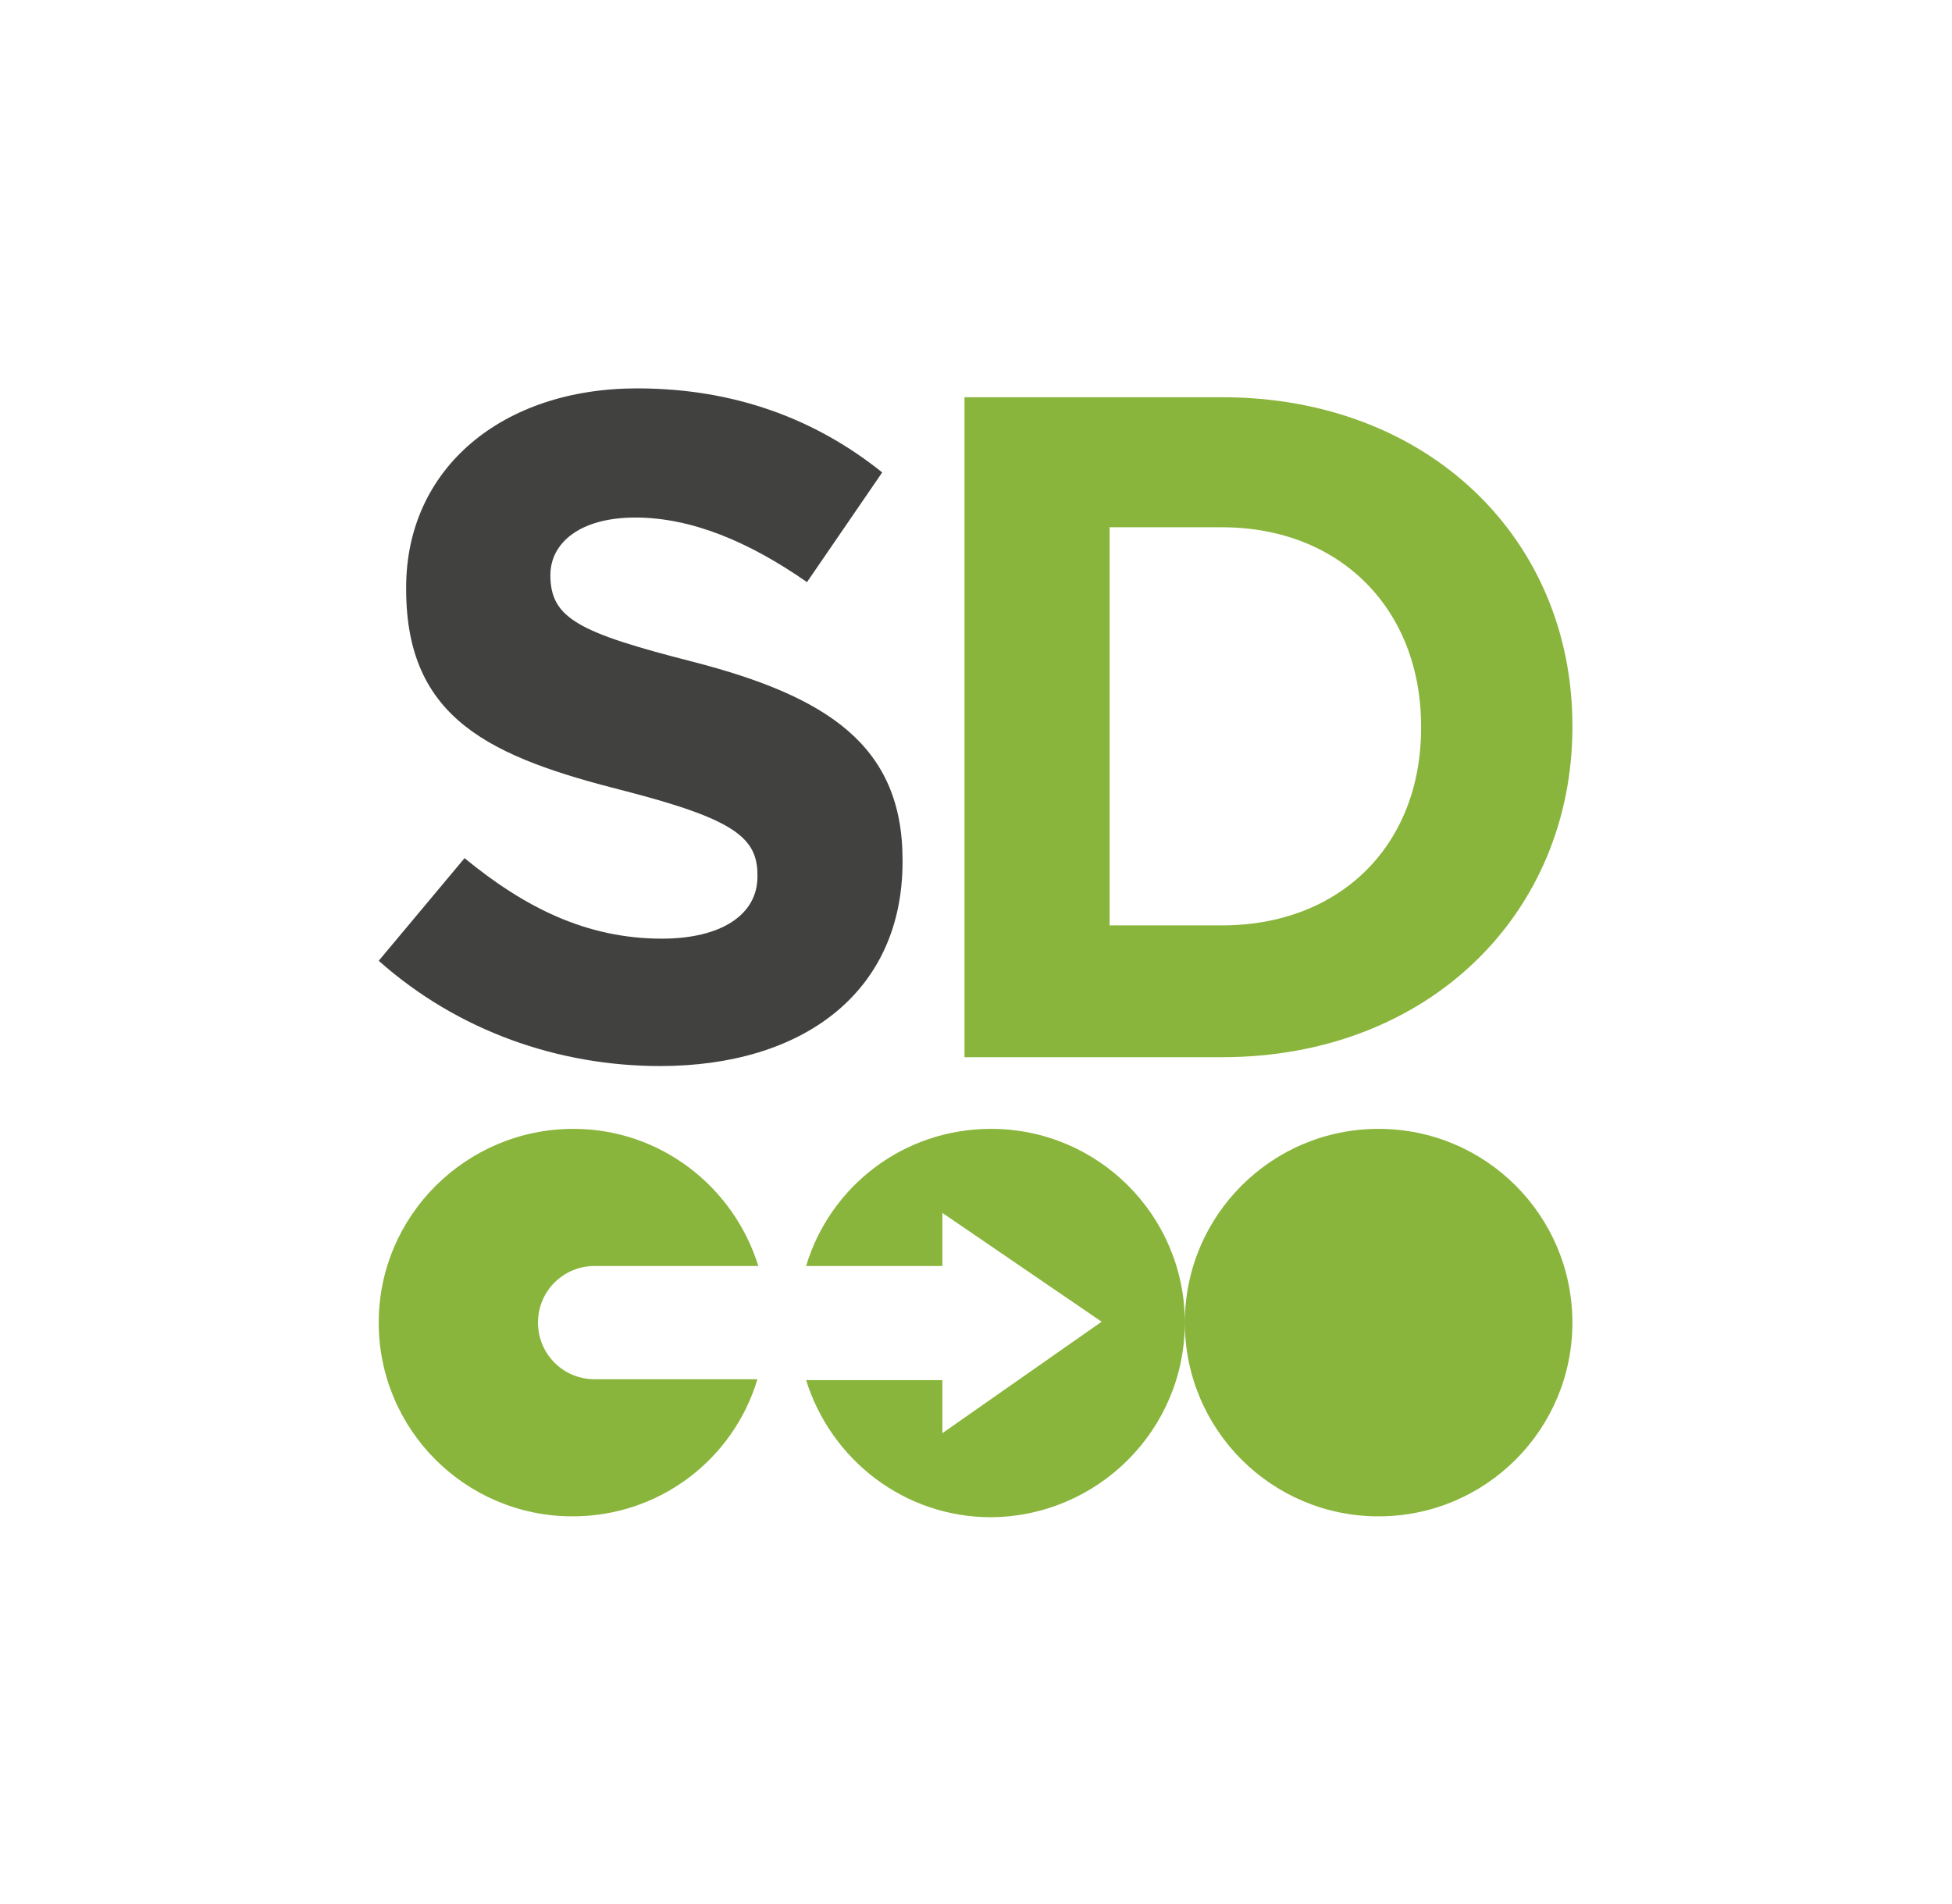
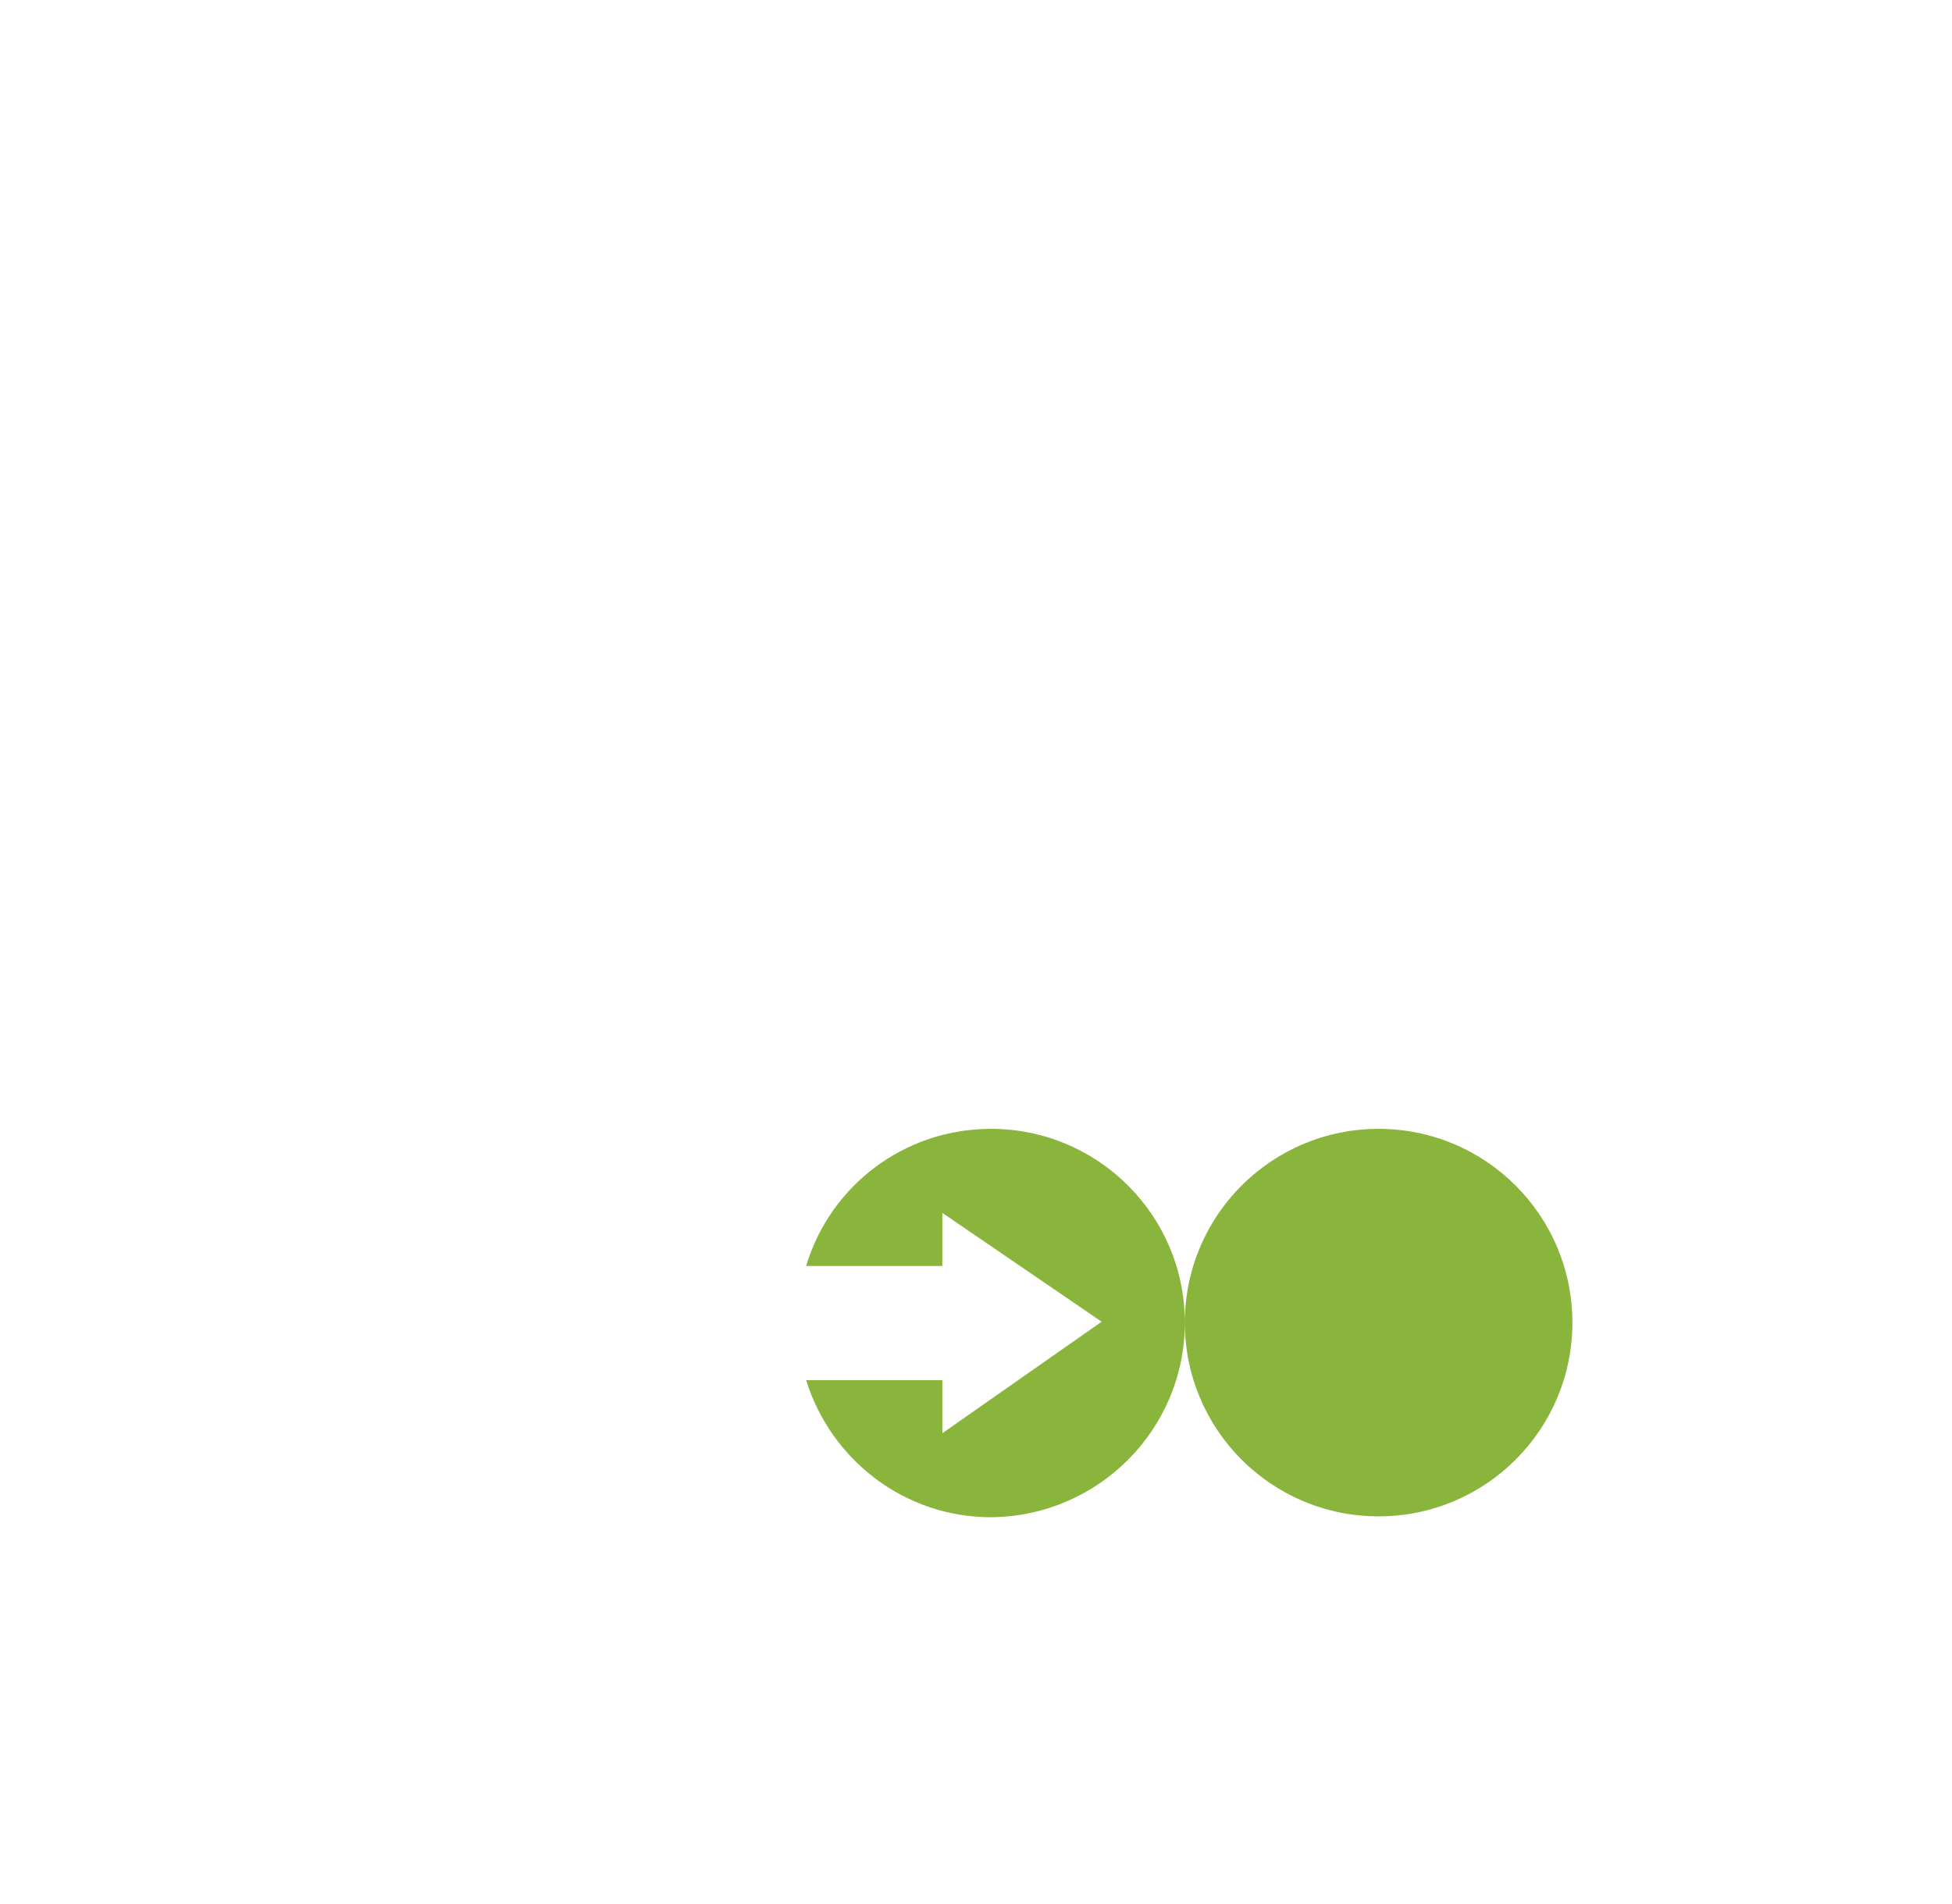
<svg xmlns="http://www.w3.org/2000/svg" version="1.1" id="Слой_1" x="0px" y="0px" viewBox="0 0 220.6 215.2" style="enable-background:new 0 0 220.6 215.2;" xml:space="preserve">
  <style type="text/css">
	.st0{fill:#414240;}
	.st1{fill:#8AB53C;}
</style>
  <g>
-     <path class="st0" d="M42.8,108.6L52.5,97c6.7,5.5,13.7,9.1,22.3,9.1c6.7,0,10.8-2.7,10.8-7v-0.2c0-4.2-2.6-6.3-15-9.5   c-15-3.8-24.7-8-24.7-22.8v-0.2c0-13.5,10.9-22.5,26.1-22.5c10.9,0,20.1,3.4,27.7,9.5l-8.5,12.4c-6.6-4.6-13.1-7.3-19.4-7.3   c-6.3,0-9.6,2.9-9.6,6.5V65c0,4.9,3.2,6.5,16.1,9.8c15.1,3.9,23.7,9.4,23.7,22.4v0.2c0,14.8-11.3,23.1-27.4,23.1   C63.2,120.5,51.8,116.6,42.8,108.6" />
-     <path class="st1" d="M138.1,104.6c13.4,0,22.5-9.1,22.5-22.3v-0.2c0-13.2-9.1-22.5-22.5-22.5h-12.7v45H138.1z M109,44.9h29.1   c23.4,0,39.6,16.1,39.6,37.1v0.2c0,21-16.2,37.3-39.6,37.3H109V44.9z" />
-     <path class="st1" d="M42.8,149.5c0,12.1,9.8,21.9,21.9,21.9c9.9,0,18.2-6.5,20.9-15.5H67.2c0,0,0,0,0,0c-3.6,0-6.4-2.9-6.4-6.4   c0-3.6,2.9-6.4,6.4-6.4h18.5c-2.8-9-11.1-15.5-20.9-15.5C52.7,127.6,42.8,137.4,42.8,149.5" />
    <path class="st1" d="M133.9,149.5c0-12.1-9.8-21.9-21.9-21.9c-9.9,0-18.2,6.5-20.9,15.5h15.4v-6l18,12.3l-18,12.6v-6H91.1   c2.8,9,11.1,15.5,20.9,15.5C124.1,171.4,133.9,161.6,133.9,149.5c0,12.1,9.8,21.9,21.9,21.9c12.1,0,21.9-9.8,21.9-21.9   c0-12.1-9.8-21.9-21.9-21.9C143.7,127.6,133.9,137.4,133.9,149.5" />
  </g>
</svg>